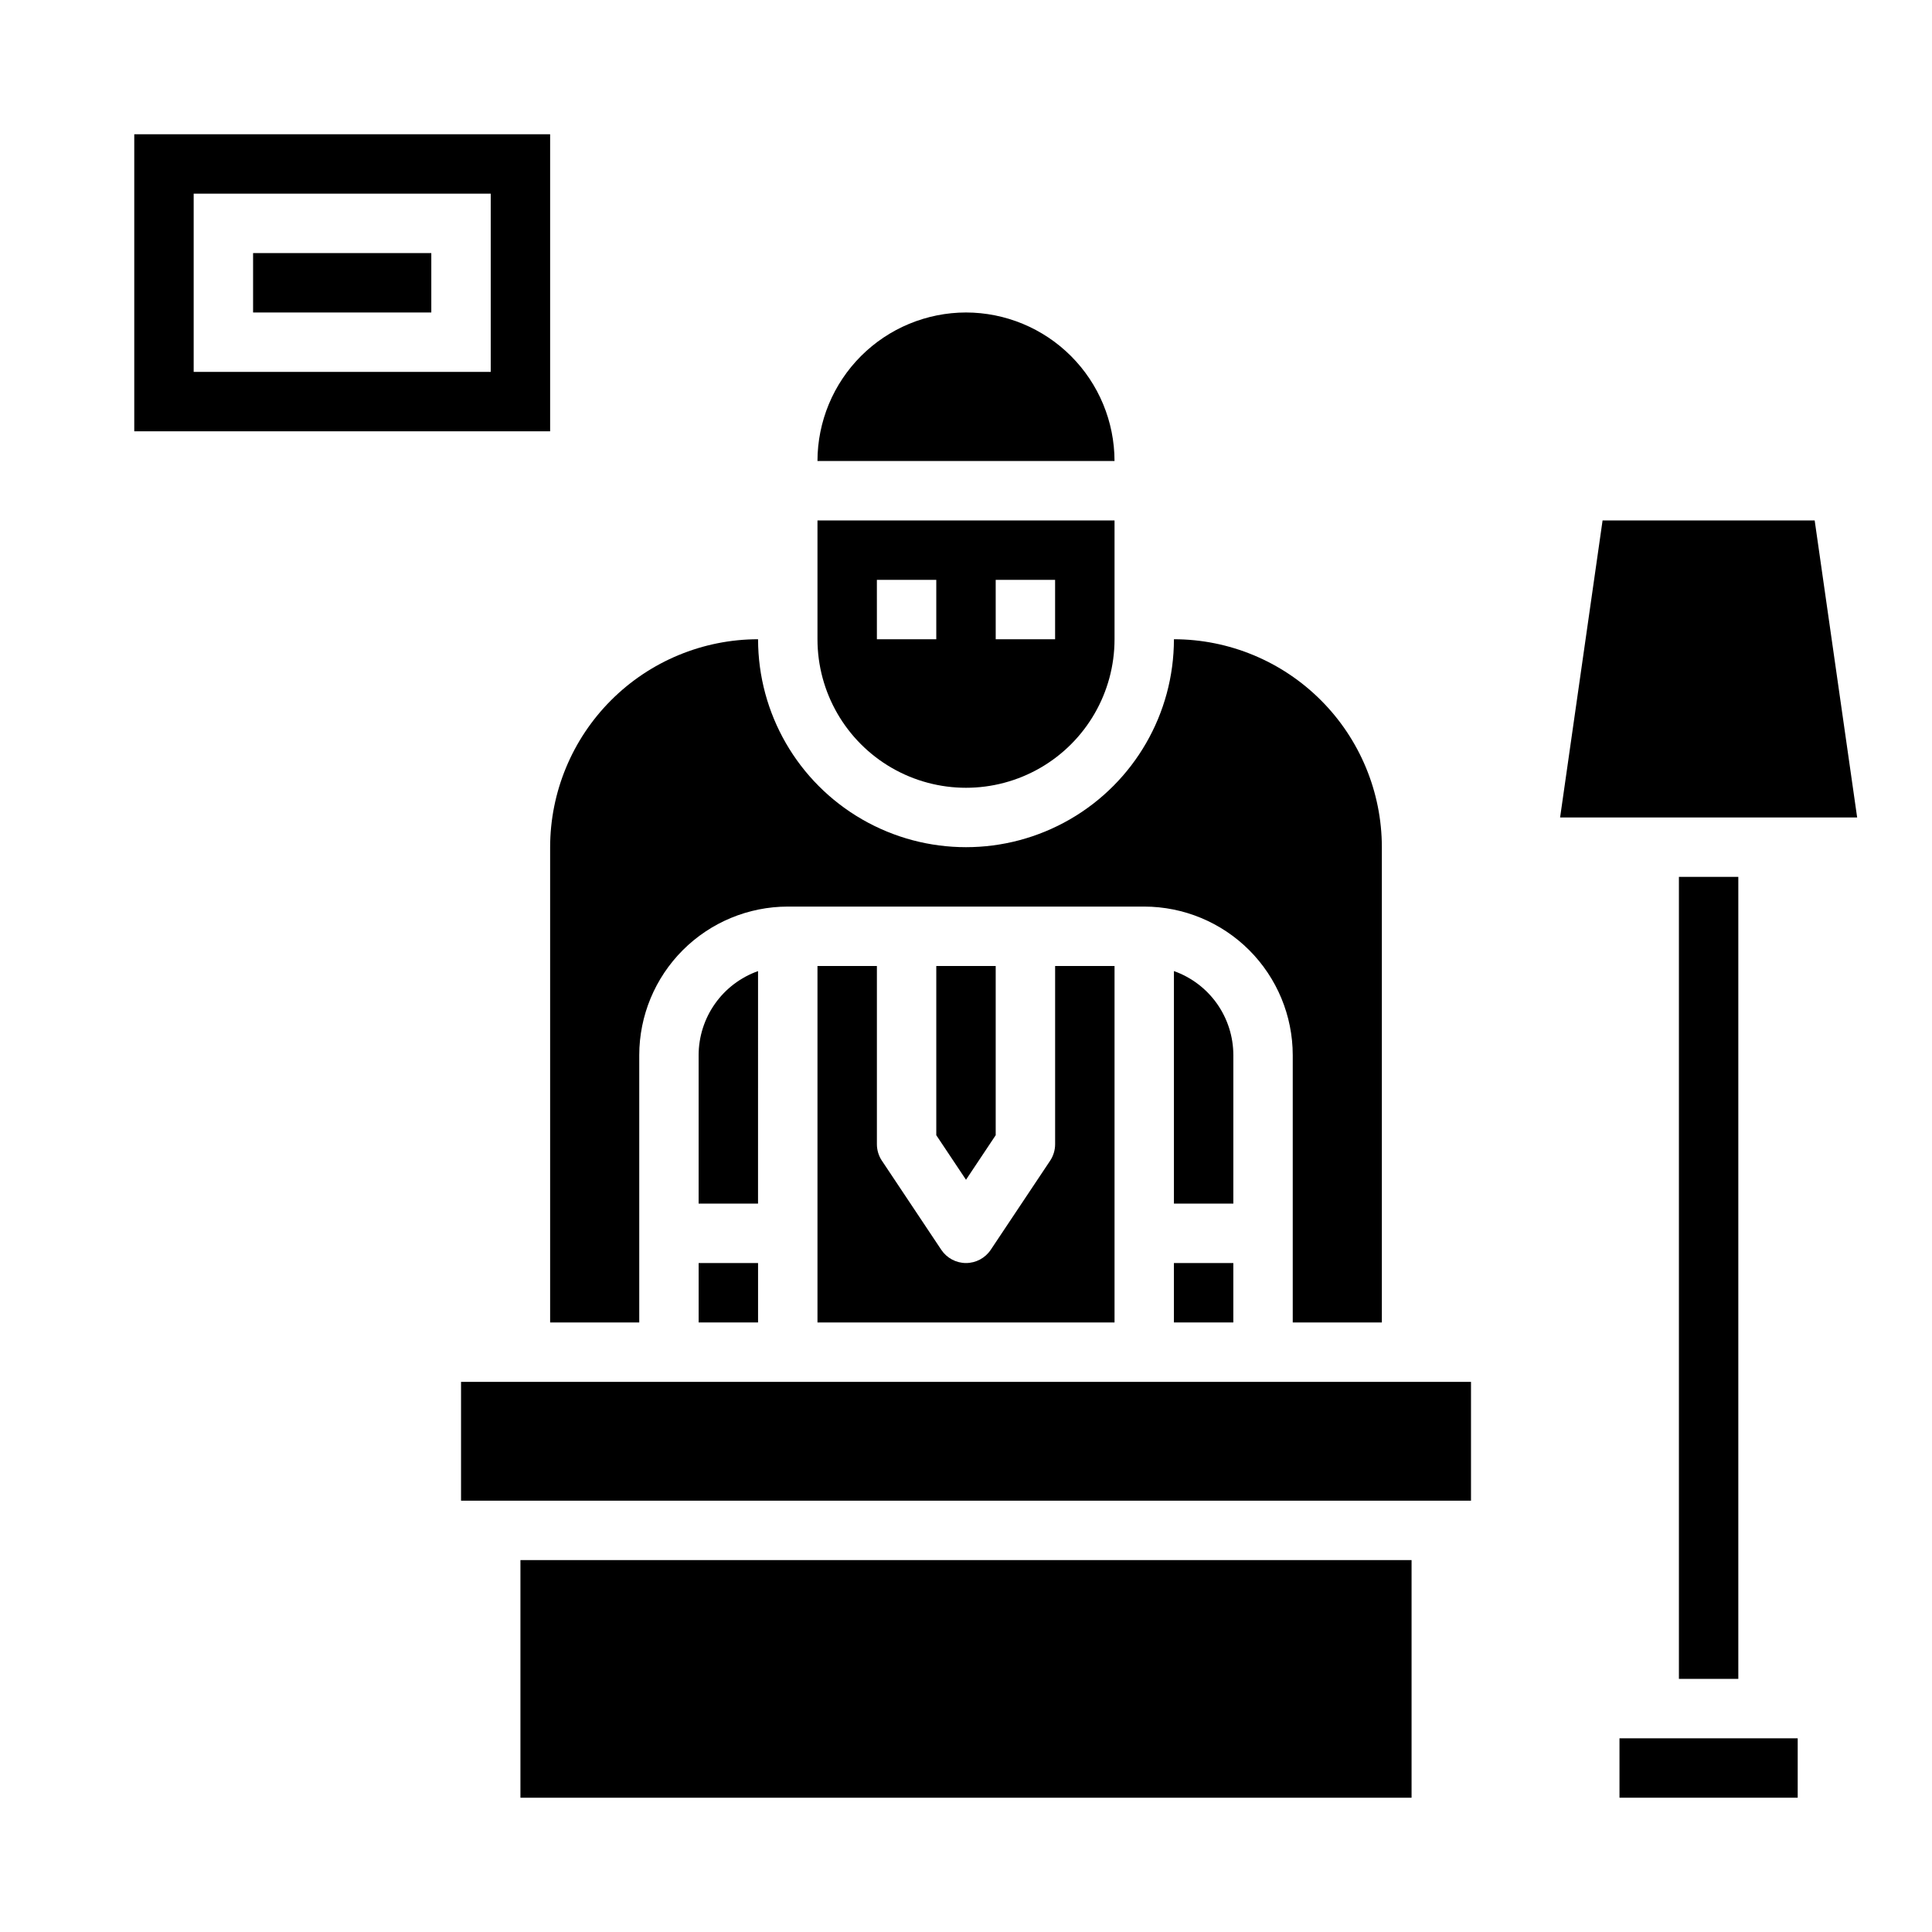
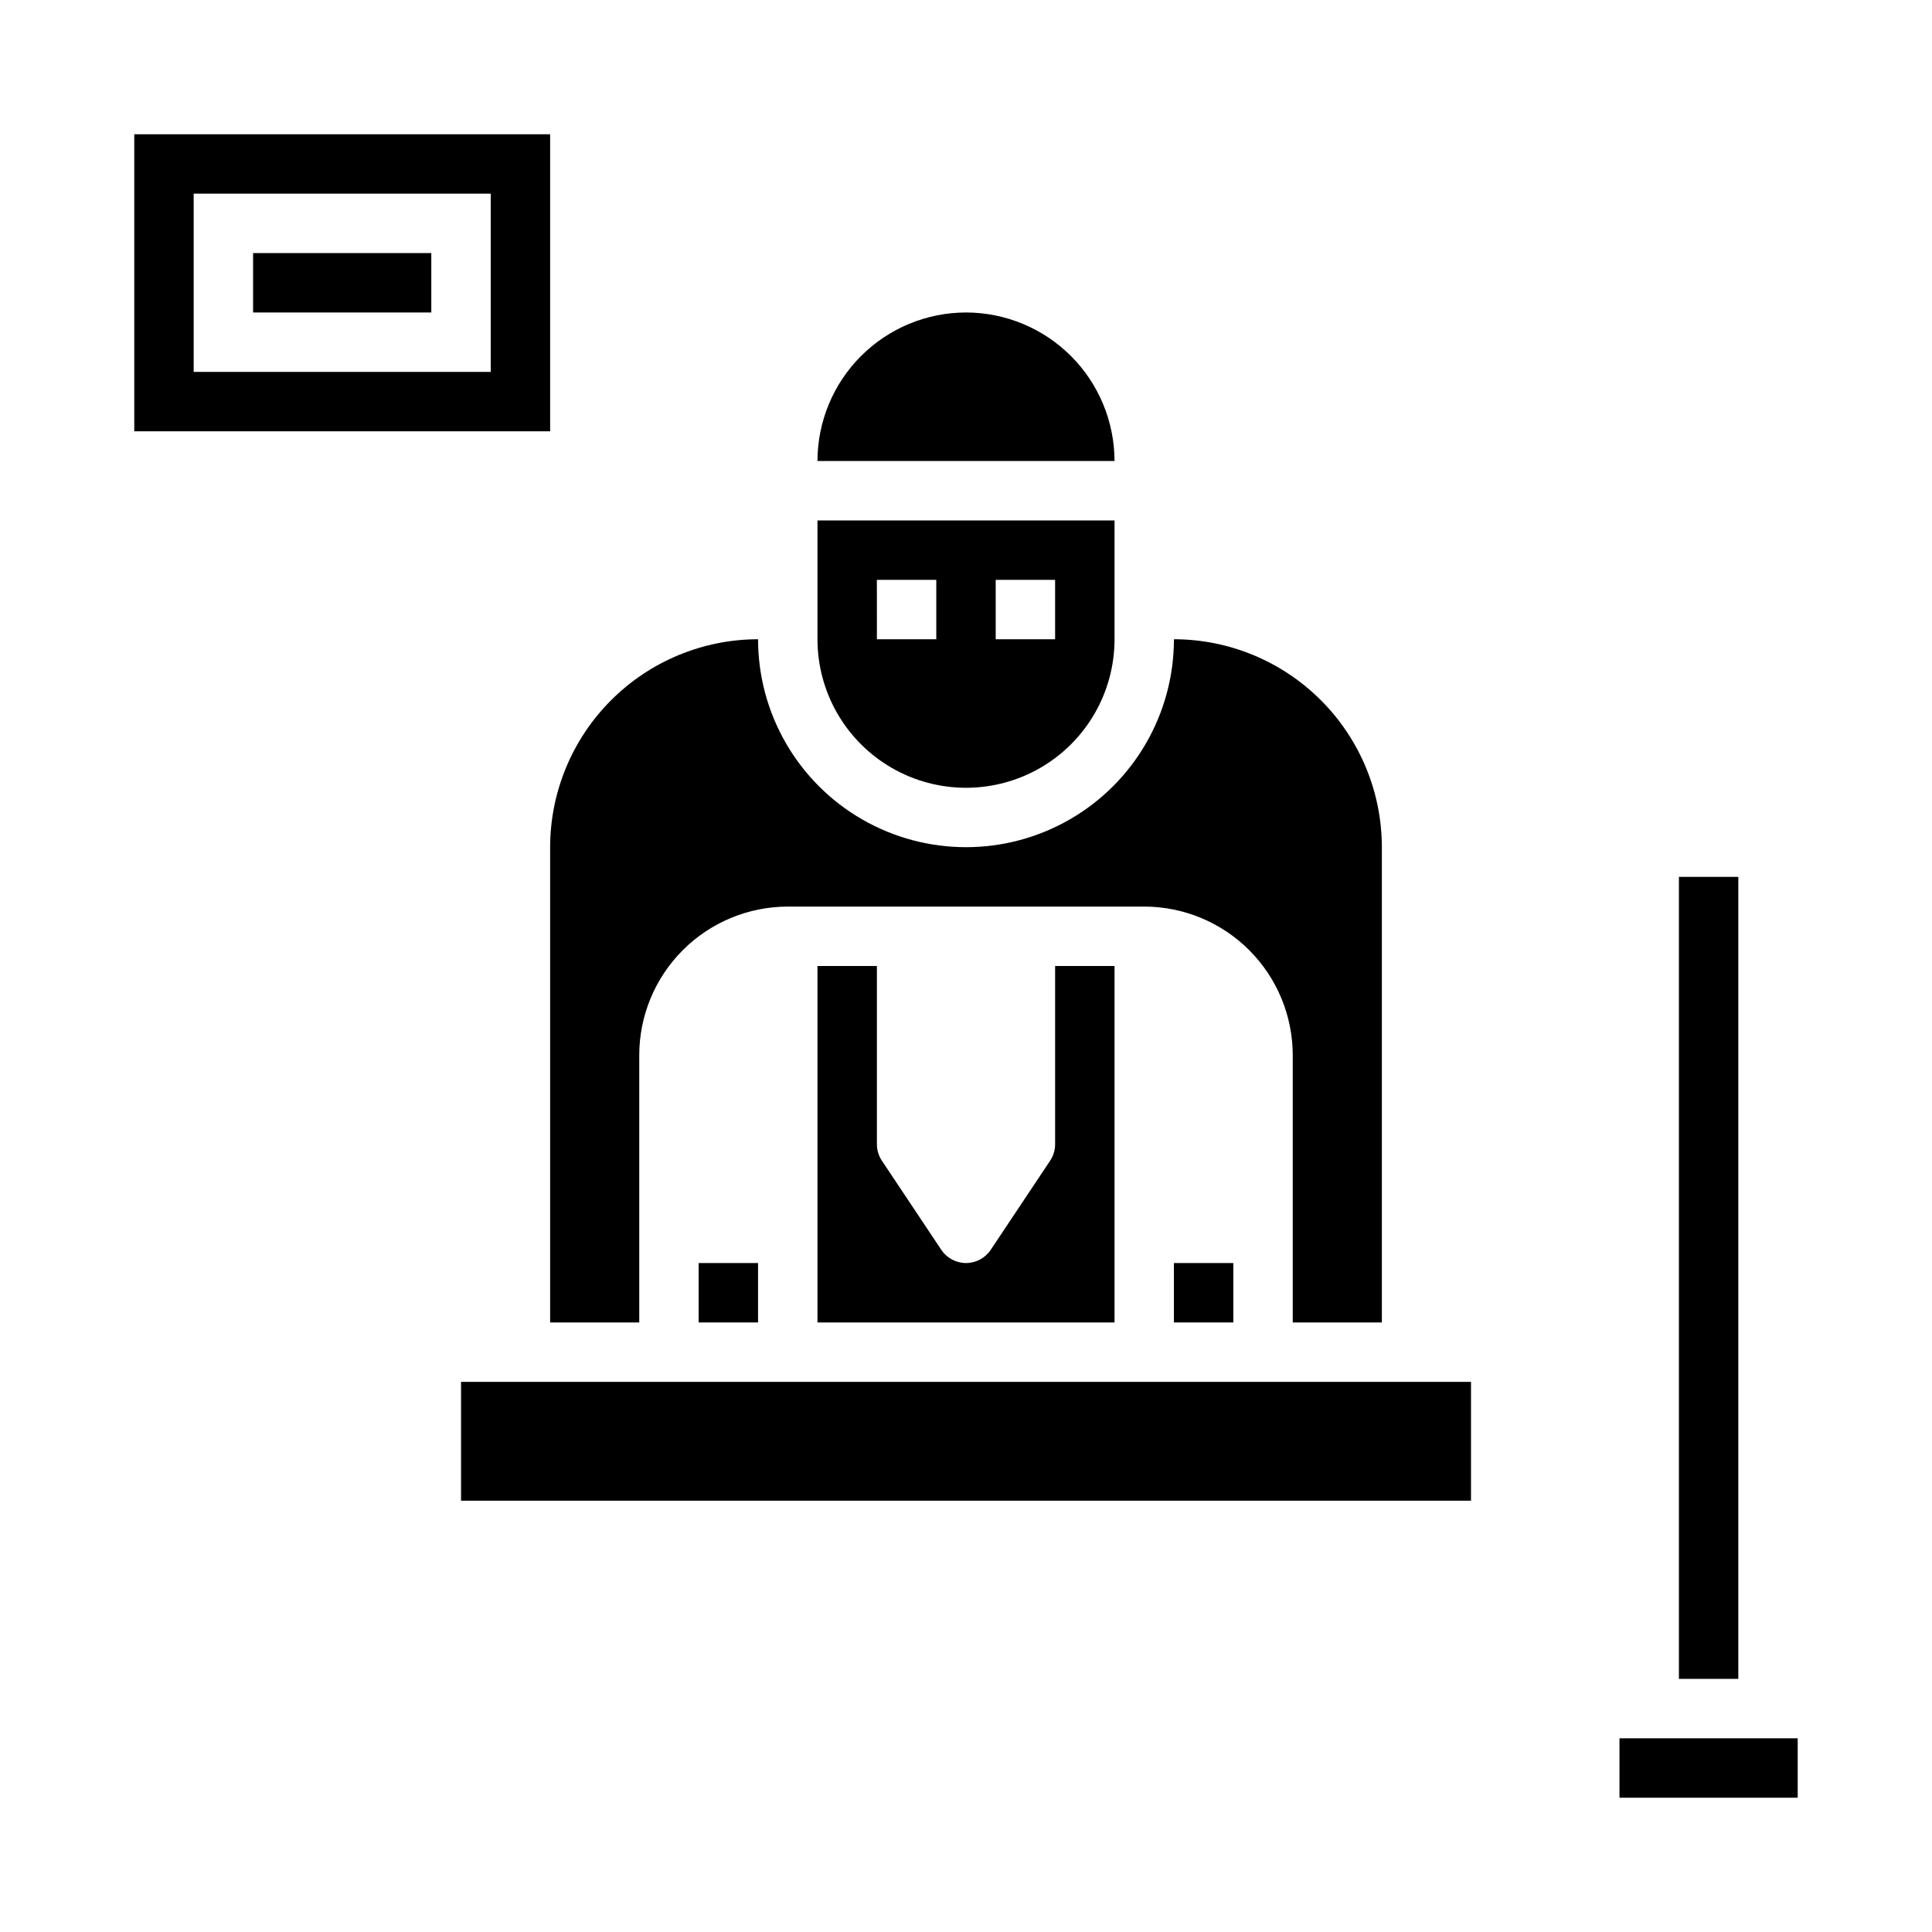
<svg xmlns="http://www.w3.org/2000/svg" fill="#000000" width="800px" height="800px" version="1.1" viewBox="144 144 512 512">
  <g>
-     <path d="m470.85 423.61c-0.008-4.883-1.523-9.641-4.34-13.629-2.82-3.988-6.805-7.004-11.406-8.637v61.629h15.742z" />
    <path d="m289.79 368.51v125.95h23.617v-70.848c0.012-10.434 4.164-20.438 11.543-27.816 7.379-7.379 17.383-11.531 27.816-11.543h94.465c10.434 0.012 20.441 4.164 27.82 11.543 7.375 7.379 11.527 17.383 11.539 27.816v70.848h23.617v-125.95c-0.016-14.609-5.828-28.617-16.16-38.945-10.328-10.332-24.336-16.145-38.945-16.16 0 19.688-10.5 37.879-27.551 47.723s-38.055 9.844-55.105 0c-17.047-9.844-27.551-28.035-27.551-47.723-14.609 0.016-28.617 5.828-38.945 16.16-10.332 10.328-16.141 24.336-16.16 38.945z" />
    <path d="m455.1 478.72h15.742v15.742h-15.742z" />
    <path d="m360.64 313.41c0 14.062 7.504 27.055 19.684 34.086 12.176 7.031 27.18 7.031 39.359 0 12.176-7.031 19.68-20.023 19.68-34.086v-31.488h-78.723zm47.23-15.742h15.742v15.742h-15.738zm-31.488 0h15.742v15.742h-15.738z" />
    <path d="m400 226.81c-10.438 0.016-20.441 4.164-27.82 11.543-7.379 7.379-11.527 17.383-11.543 27.82h78.723c-0.012-10.438-4.164-20.441-11.543-27.82-7.379-7.379-17.383-11.527-27.816-11.543z" />
-     <path d="m407.87 444.84v-44.844h-15.746v44.844l7.875 11.809z" />
-     <path d="m281.92 557.44h236.16v62.977h-236.16z" />
    <path d="m266.18 510.21h267.65v31.488h-267.65z" />
-     <path d="m344.89 401.35c-4.602 1.633-8.586 4.648-11.402 8.637-2.82 3.988-4.336 8.746-4.344 13.629v39.359h15.742z" />
    <path d="m360.64 400v94.461h78.723v-94.461h-15.746v47.23c0 1.555-0.461 3.074-1.32 4.367l-15.742 23.617h-0.004c-1.457 2.188-3.918 3.504-6.547 3.504-2.633 0-5.09-1.316-6.551-3.504l-15.742-23.617h-0.004c-0.859-1.293-1.32-2.812-1.32-4.367v-47.23z" />
    <path d="m329.15 478.72h15.742v15.742h-15.742z" />
    <path d="m211.07 211.07h47.23v15.742h-47.23z" />
    <path d="m289.79 179.58h-110.21v78.719h110.21zm-15.742 62.977h-78.723v-47.234h78.723z" />
    <path d="m573.18 604.67h47.23v15.742h-47.23z" />
-     <path d="m568.7 281.92-11.258 78.719h78.723l-11.258-78.719z" />
    <path d="m588.93 376.38h15.742v212.54h-15.742z" />
  </g>
</svg>